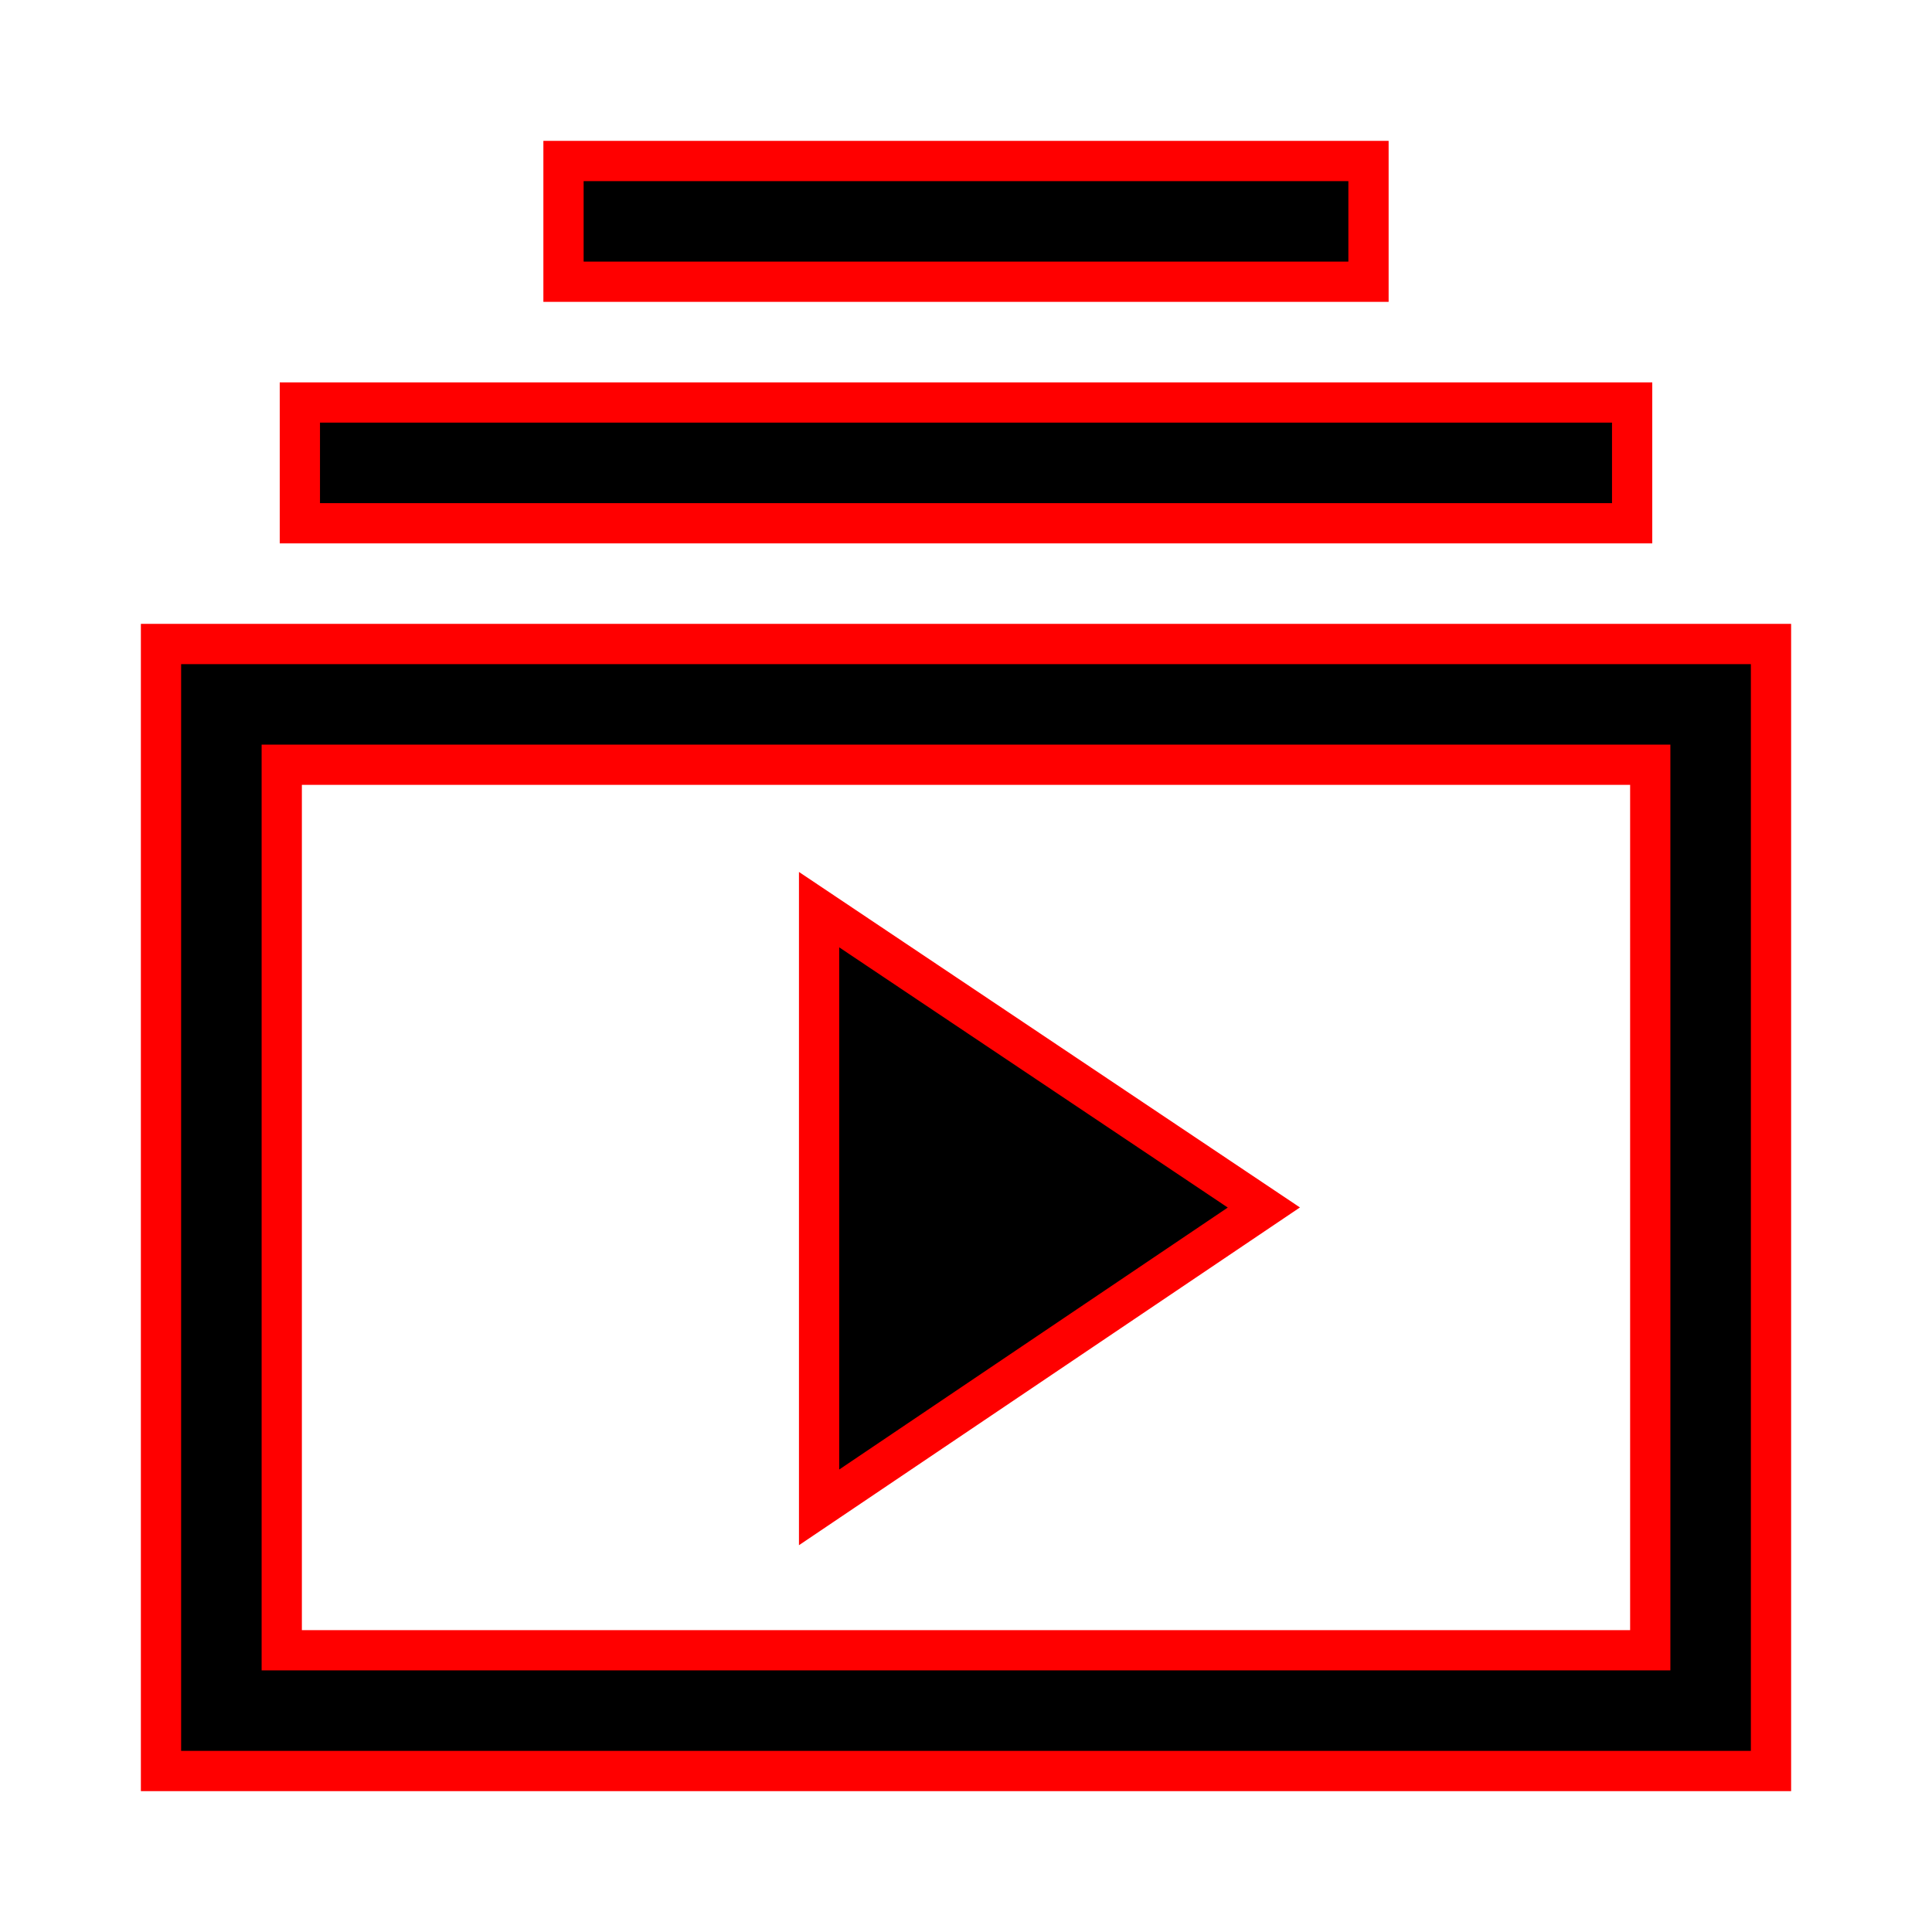
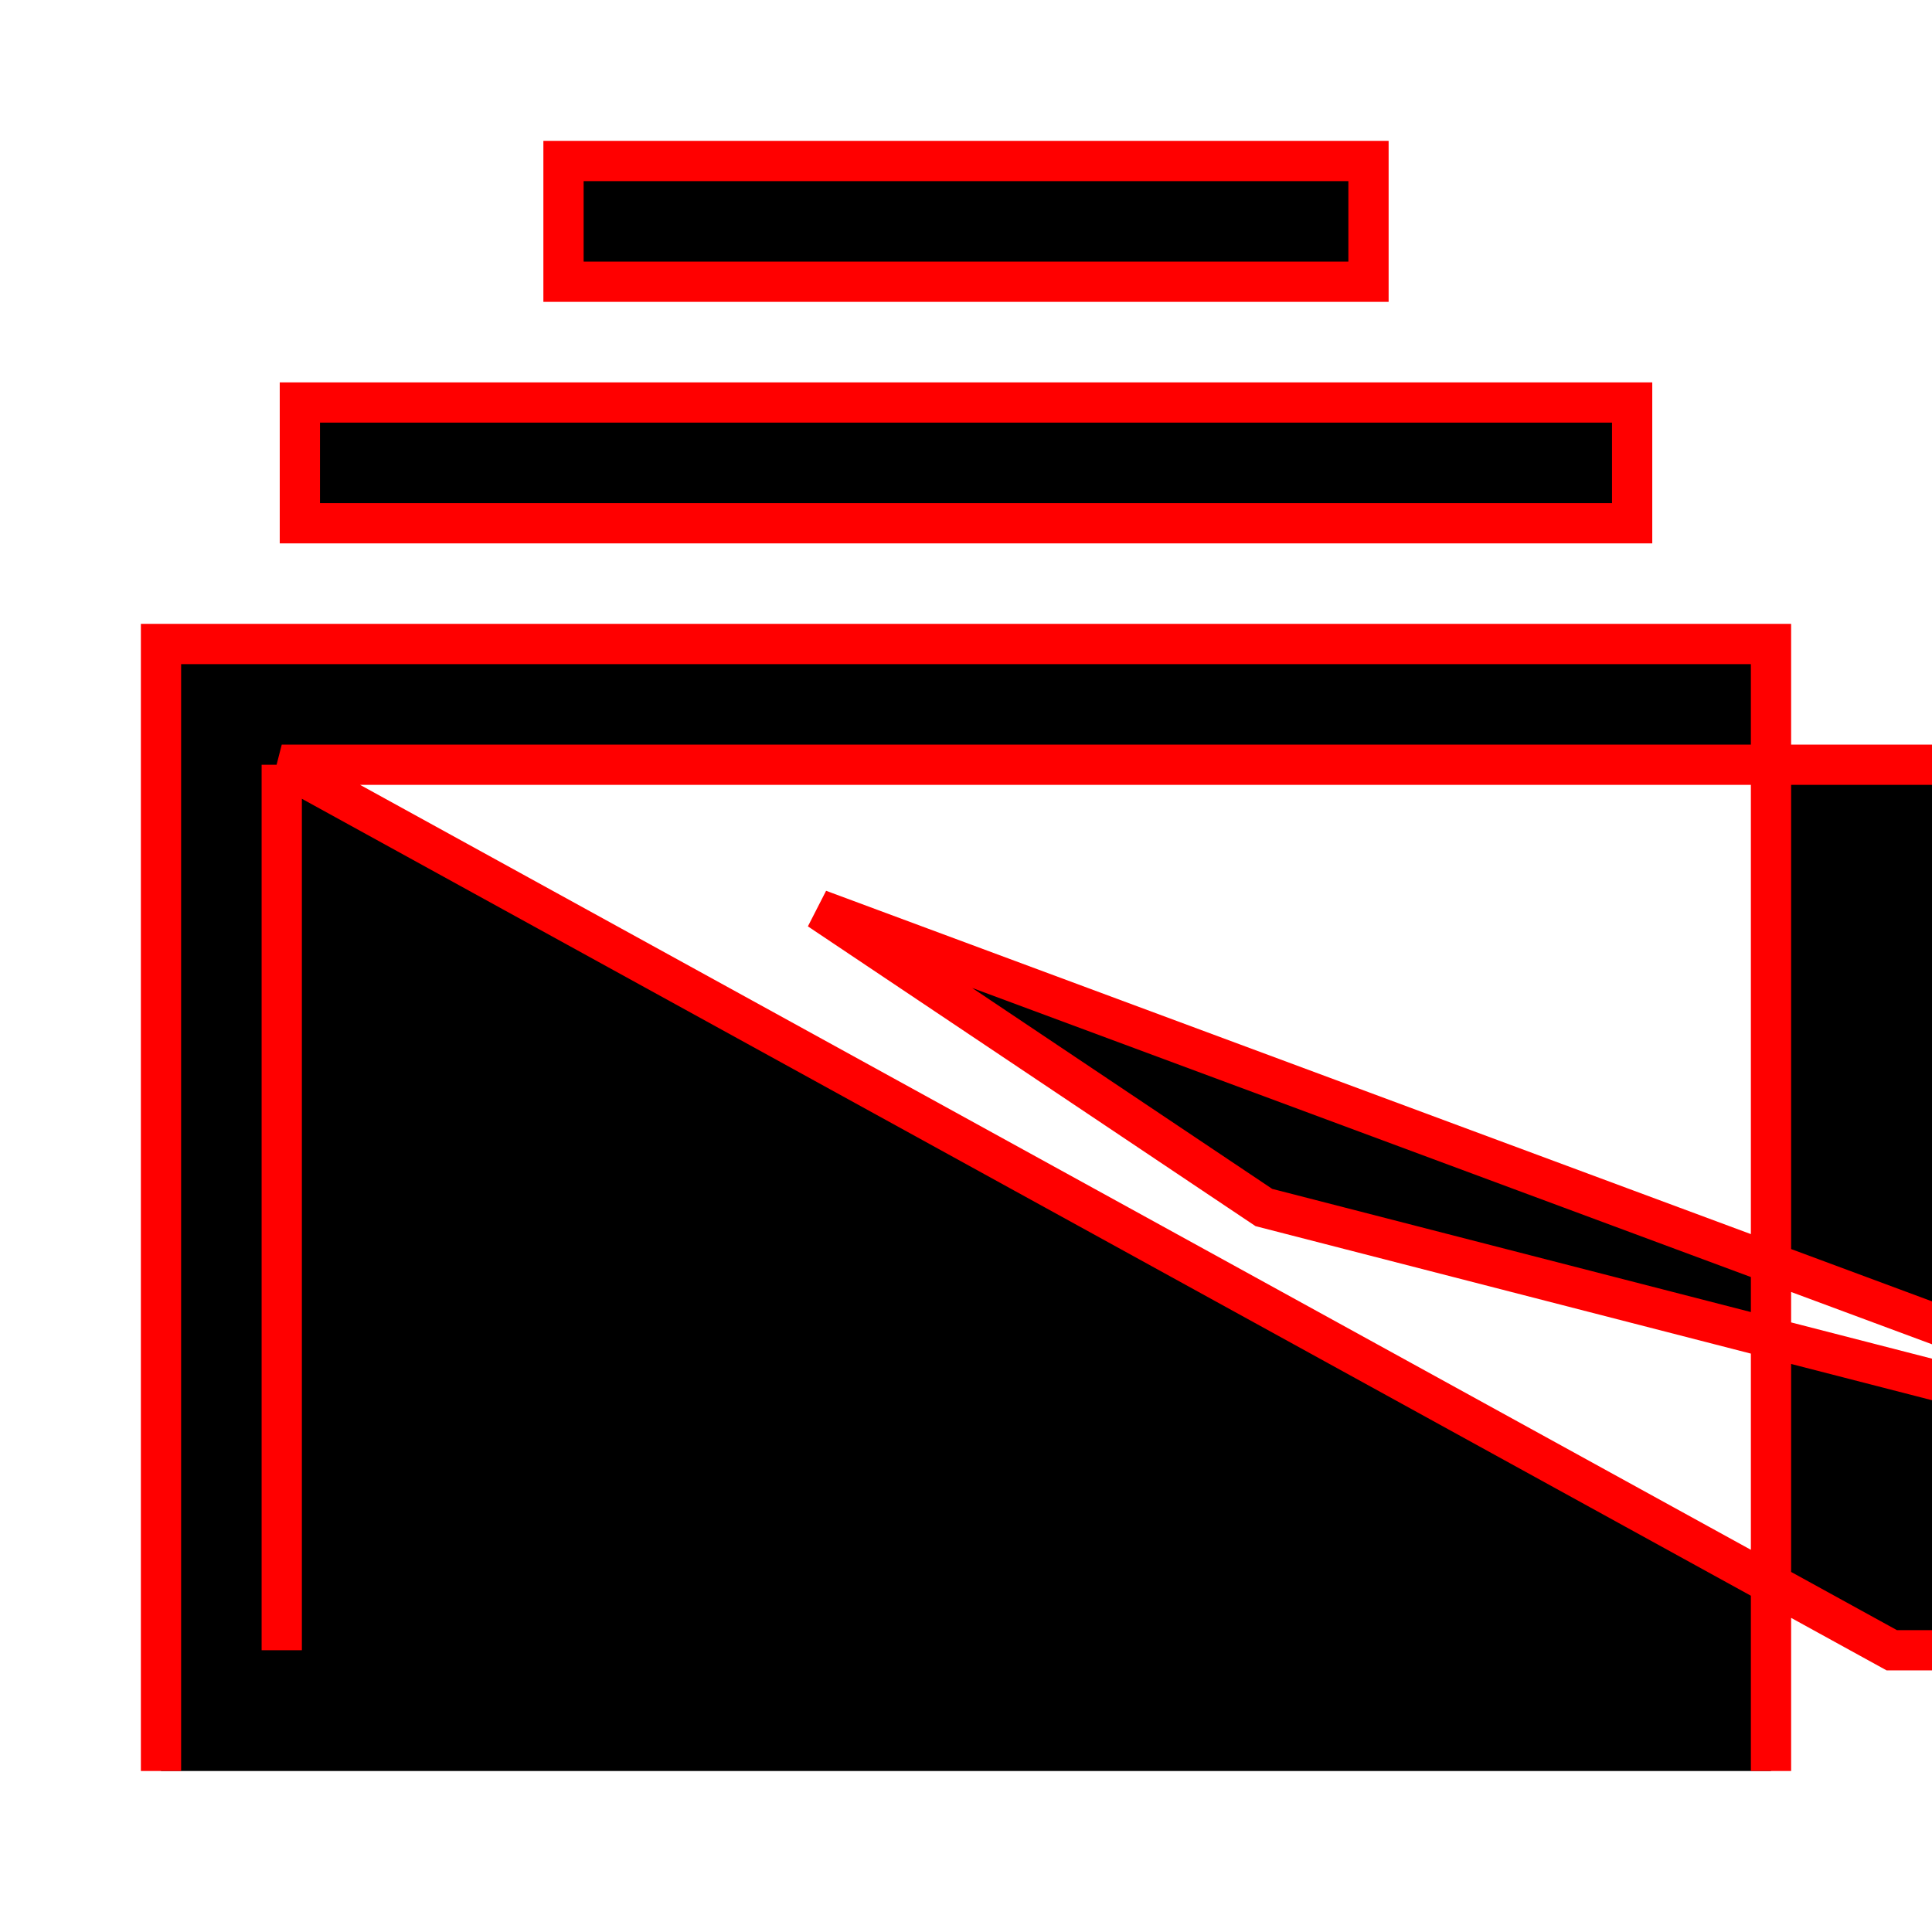
<svg xmlns="http://www.w3.org/2000/svg" height="48" width="48" stroke="red">
-   <path d="M14 7V4h20v3Zm-6.55 6v-3h33.1v3ZM4 44V16h40v28Zm3-3h34V19H7Zm13.35-3.55L31.4 30l-11.05-7.4ZM7 19v22Z" />
+   <path d="M14 7V4h20v3Zm-6.55 6v-3h33.1v3ZM4 44V16h40v28m3-3h34V19H7Zm13.35-3.55L31.4 30l-11.05-7.4ZM7 19v22Z" />
</svg>